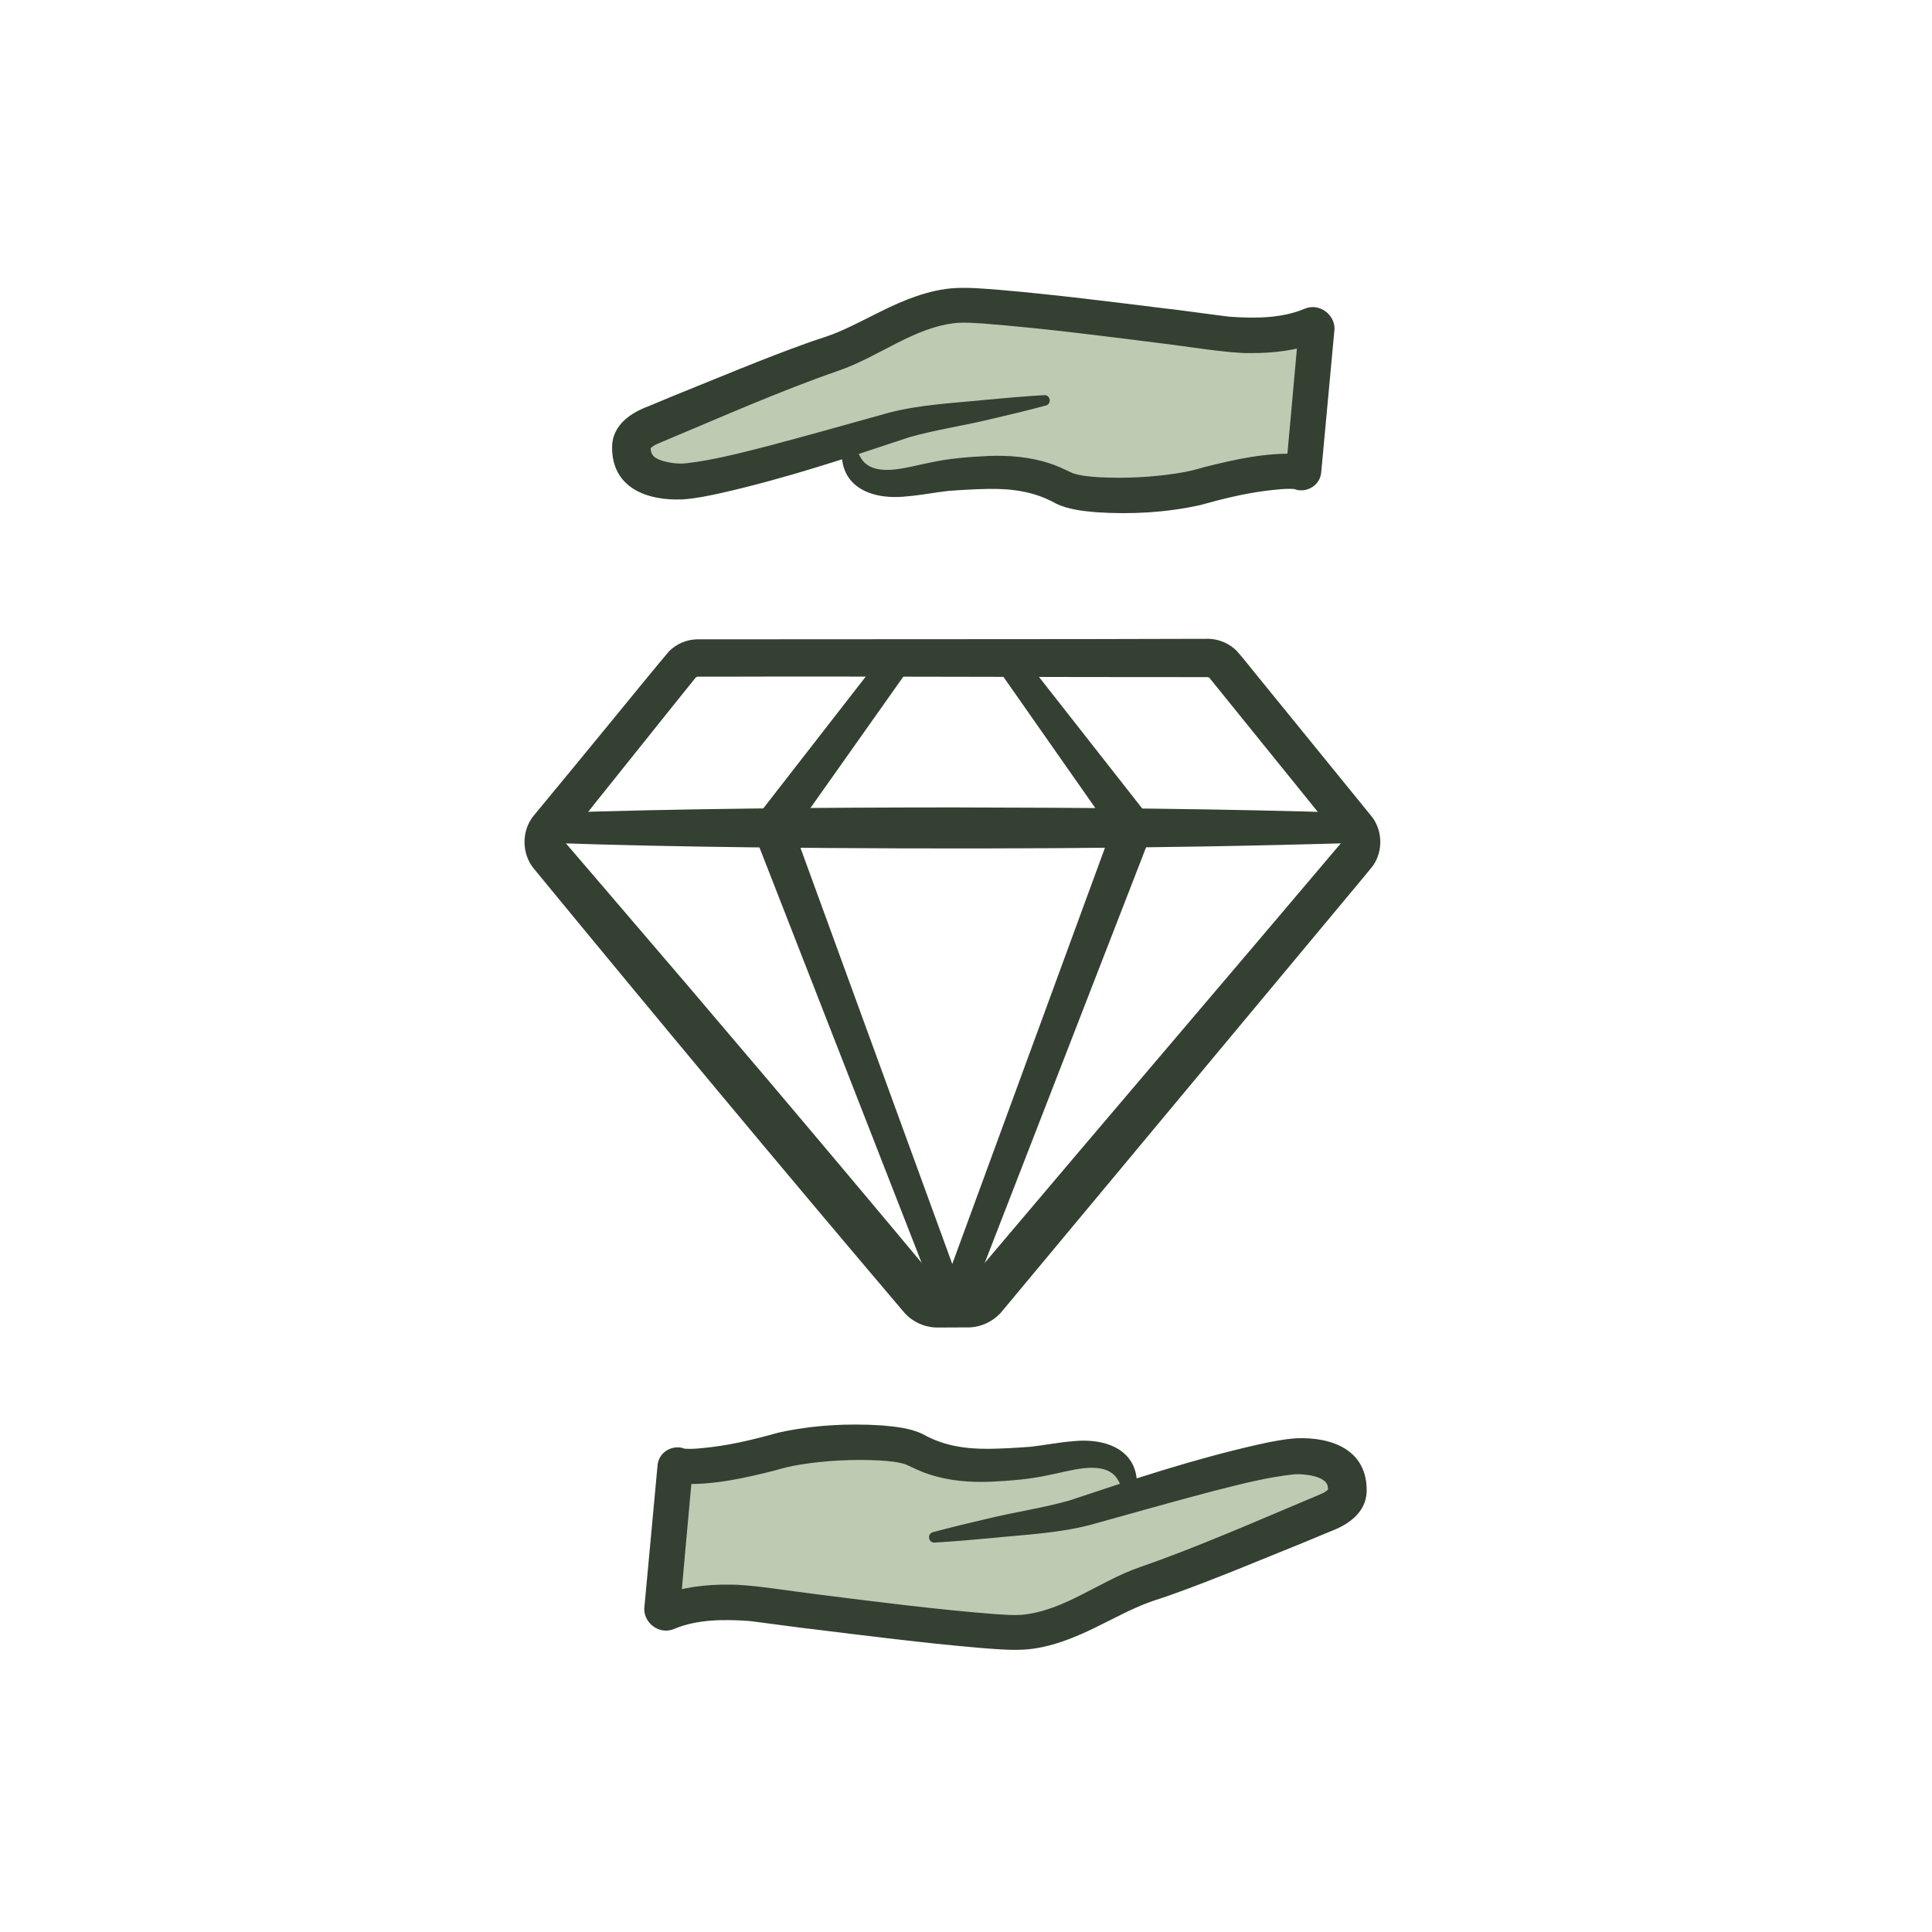
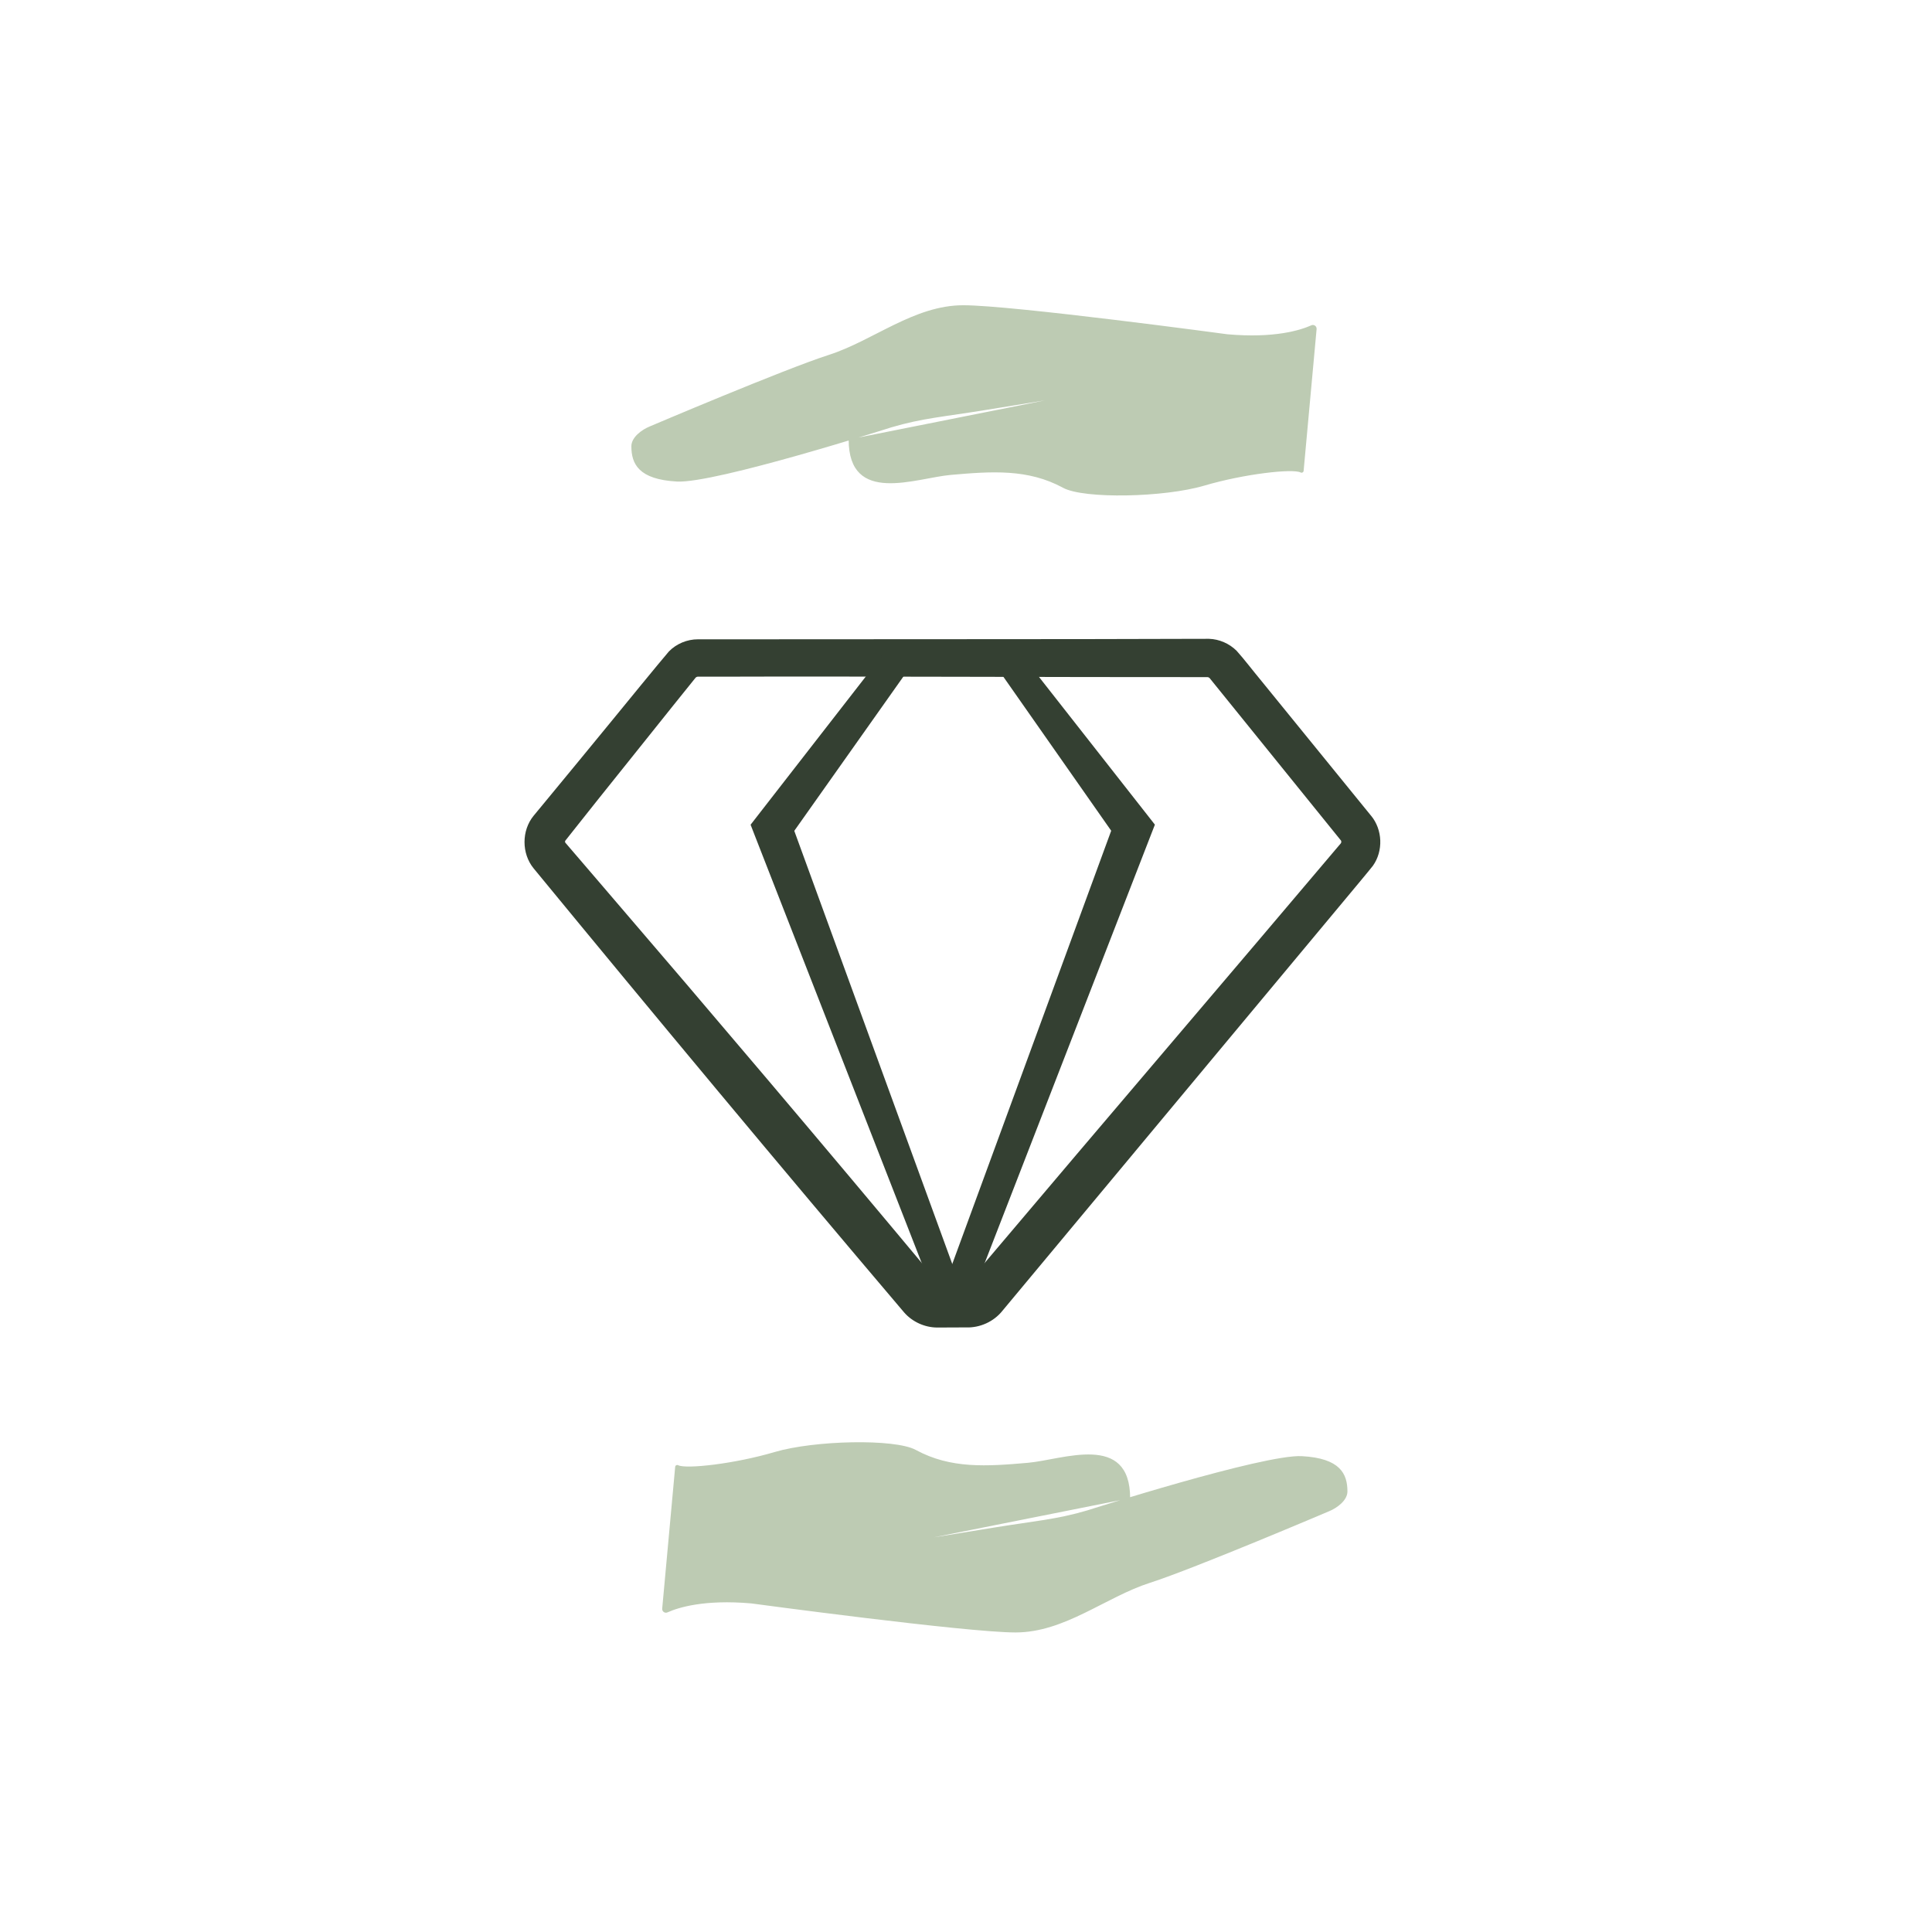
<svg xmlns="http://www.w3.org/2000/svg" viewBox="0 0 549.46 549.46" data-name="Layer 1" id="Layer_1">
  <defs>
    <style>
      .cls-1 {
        fill: #344032;
      }

      .cls-1, .cls-2 {
        stroke-width: 0px;
      }

      .cls-2 {
        fill: #bdcbb3;
      }
    </style>
  </defs>
  <g>
    <path d="M297.21,113.86s-7.87,1.27-16.95,2.75c-11.6,1.89-17.96,2.32-26.74,4.92,0,0-50.07,16-60.99,15.42-10.92-.59-12.97-5.03-12.97-10.04,0-2.59,3.06-4.76,5.25-5.64,0,0,38.18-16.25,50.88-20.33,12.7-4.08,24.26-14.13,38.27-14.13s75.15,8.26,75.15,8.26c13.35,1.17,20.76-1.17,23.82-2.55.75-.34,1.59.25,1.51,1.08l-3.69,40.31c-.04.41-.48.65-.85.46-2.23-1.15-16.07.39-27.43,3.75-11.35,3.35-34.18,3.84-40.13.61-9.98-5.43-20.24-4.69-31.92-3.67-9.94.87-29.06,8.74-29.06-10.07" class="cls-2" />
-     <path d="M297.44,115.33c-5.18,1.39-10.38,2.65-15.58,3.85-7.76,1.88-15.58,3.01-23.17,5.14-17.85,5.95-35.37,11.79-53.87,15.96-3.37.74-7.05,1.51-10.69,1.75-10.08.43-20.26-3.24-20.05-15.1.17-6.18,5.46-9.58,10.33-11.39,0,0,7.41-3.08,7.41-3.08,11.87-4.78,25.5-10.53,37.45-14.79,2.38-.89,5.04-1.65,7.44-2.57,4.54-1.74,9.13-4.24,14.05-6.65,6.08-3.02,13.45-6.1,20.82-6.52,4.23-.22,8.55.19,12.73.51,16.05,1.39,31.97,3.42,47.92,5.39.77,0,17.6,2.34,17.74,2.26,7.02.49,14.62.46,21.11-2.3,4.37-1.82,9.16,2.08,8.37,6.69-1.06,11.35-2.59,27.99-3.65,39.34-.16,4.88-5.13,6.56-7.88,5.17,0,0,.16.06.16.06.05.02.09.03.14.04.02,0,0,0,0,0-2.46-.22-5.34.16-7.94.46-6.44.78-12.8,2.39-19.03,4.12-9.7,2.11-19.41,2.66-29.35,2.02-3.59-.32-8.03-.72-11.67-2.52-5.8-3.26-11.99-4.21-18.93-4.13-3.64.05-7.87.3-11.51.57-3.94.42-7.76,1.23-11.92,1.56-11.13,1.23-20.66-3.58-18.03-16.18.36-1.59,2.66-1.55,3,0,.67,2.5,1.48,4.84,2.73,6.27,4.2,4.59,13.32,1.32,18.93.31,5.49-1.21,10.98-1.62,16.6-1.89,5.6-.21,11.64.18,17.45,2.12,2.22.69,4.47,1.82,6.58,2.79,2.16.73,4.72.95,7.46,1.14,7.45.38,15.32,0,22.75-1.21,2.46-.38,4.91-1,7.28-1.7,8.73-2.2,17.47-4.15,26.55-3.74.9.09,1.95.32,2.81.72.27.14.25.11-.17-.08-.28-.11-.59-.2-.91-.25-2.51-.52-5.03,1.66-5.15,3.93,0,0,.04-.5.04-.5.91-9.81,2.34-26.03,3.24-35.86,0,0,.34-3.65.34-3.65-.17,2.77,2.92,4.92,5.48,3.82-5.57,2.45-13.03,3.29-19.45,3.2-5.61.14-18.68-2.01-24.43-2.68-17.1-2.16-34.24-4.38-51.39-5.72-2.46-.15-4.9-.36-7.32-.19-12.18,1.09-22.07,9.58-33.86,13.63-16.38,5.67-33.72,13.35-49.76,20.07,0,0-1.83.79-1.83.79-.36.15-.65.31-.96.52-.61.37-1.08.92-.99.86.03-.02.18-.37.18-.78-.1,2.88,1.37,3.56,4,4.33,1.94.5,4.29.76,6.32.49,7.57-.88,15.23-2.89,22.73-4.8,10.4-2.73,24.13-6.61,34.58-9.52,9.26-2.42,18.91-2.79,28.29-3.76,5.32-.5,10.66-.95,16.01-1.27,1.79-.09,2.19,2.48.48,2.95h0Z" class="cls-1" />
  </g>
  <g>
    <path d="M265.56,437.22s7.87-1.27,16.95-2.75c11.6-1.89,17.96-2.32,26.74-4.92,0,0,50.07-16,60.99-15.42,10.92.59,12.97,5.03,12.97,10.04,0,2.59-3.06,4.76-5.25,5.64,0,0-38.18,16.25-50.88,20.33-12.7,4.08-24.26,14.13-38.27,14.13-14.01,0-75.15-8.26-75.15-8.26-13.35-1.17-20.76,1.17-23.82,2.55-.75.34-1.59-.25-1.51-1.08l3.69-40.31c.04-.41.48-.65.85-.46,2.23,1.15,16.07-.39,27.43-3.75,11.35-3.35,34.18-3.84,40.13-.61,9.98,5.43,20.24,4.69,31.92,3.67,9.94-.87,29.06-8.74,29.06,10.07" class="cls-2" />
-     <path d="M265.32,435.75c5.18-1.39,10.38-2.65,15.58-3.85,7.76-1.88,15.58-3.01,23.17-5.14,17.85-5.95,35.37-11.79,53.87-15.96,3.37-.74,7.05-1.51,10.69-1.75,10.08-.43,20.26,3.24,20.05,15.1-.17,6.18-5.46,9.58-10.33,11.39,0,0-7.41,3.08-7.41,3.08-11.87,4.78-25.5,10.53-37.45,14.79-2.38.89-5.04,1.65-7.44,2.57-4.54,1.74-9.13,4.24-14.05,6.65-6.08,3.02-13.45,6.1-20.82,6.52-4.23.22-8.55-.19-12.73-.51-16.05-1.39-31.97-3.42-47.92-5.39-.77,0-17.6-2.34-17.74-2.26-7.02-.49-14.62-.46-21.11,2.3-4.37,1.82-9.16-2.08-8.37-6.69,1.06-11.35,2.59-27.99,3.65-39.34.16-4.88,5.13-6.56,7.88-5.17,0,0-.16-.06-.16-.06-.05-.02-.09-.03-.14-.04-.02,0,0,0,0,0,2.46.22,5.34-.16,7.94-.46,6.44-.78,12.8-2.39,19.03-4.12,9.7-2.11,19.41-2.66,29.35-2.02,3.59.32,8.03.72,11.67,2.52,5.8,3.26,11.99,4.21,18.93,4.13,3.64-.05,7.87-.3,11.51-.57,3.94-.42,7.76-1.23,11.92-1.56,11.13-1.23,20.66,3.58,18.03,16.18-.36,1.59-2.66,1.55-3,0-.67-2.5-1.48-4.84-2.73-6.27-4.2-4.59-13.32-1.32-18.93-.31-5.49,1.21-10.98,1.62-16.6,1.89-5.6.21-11.64-.18-17.45-2.12-2.22-.69-4.47-1.82-6.58-2.79-2.16-.73-4.72-.95-7.46-1.14-7.45-.38-15.32,0-22.75,1.21-2.46.38-4.91,1-7.28,1.7-8.73,2.2-17.47,4.15-26.55,3.74-.9-.09-1.95-.32-2.81-.72-.27-.14-.25-.11.17.08.28.11.59.2.91.25,2.51.52,5.03-1.66,5.15-3.93,0,0-.04.5-.04.5-.91,9.81-2.34,26.03-3.24,35.86,0,0-.34,3.65-.34,3.65.17-2.77-2.92-4.92-5.48-3.82,5.57-2.45,13.03-3.29,19.45-3.2,5.61-.14,18.68,2.01,24.43,2.68,17.1,2.16,34.24,4.38,51.39,5.72,2.46.15,4.9.36,7.32.19,12.18-1.09,22.07-9.58,33.86-13.63,16.38-5.67,33.72-13.35,49.76-20.07,0,0,1.83-.79,1.83-.79.36-.15.65-.31.96-.52.61-.37,1.08-.92.99-.86-.03.02-.18.37-.18.78,0-.47-.04-.88-.09-1.22-.14-3.17-6.85-3.84-9.37-3.67-7.88.79-15.8,2.91-23.59,4.88-10.4,2.73-24.13,6.61-34.58,9.52-9.26,2.42-18.91,2.79-28.29,3.76-5.32.5-10.66.95-16.01,1.27-1.79.09-2.19-2.48-.48-2.95h0Z" class="cls-1" />
  </g>
  <path d="M381.3,238.96c-8.17-10.1-29.43-36.41-37.31-46.14-.19-.16-.39-.26-.65-.24,0,0-4.99-.01-4.99-.01-31.69.04-98.67-.25-129.84-.13,0,0-9.98,0-9.98,0-.27,0-.52.11-.7.29-7.59,9.38-20.2,25.26-27.79,34.68,0,0-6.21,7.82-6.21,7.82,0,0-3.05,3.85-3.05,3.85-.12.18-.11.42.01.59,2.54,2.9,8.11,9.5,10.73,12.51,31.23,36.35,62.9,73.74,93.58,110.54,0,0,1.6,1.92,1.6,1.92,0,0,.1.12.1.12.03.04,0,0,.02.02,0,0,0,0-.02-.01,0,0-.03-.01-.03-.01-.02,0-.04-.01-.06,0,0,0,.58,0,.58,0h1.25c.94.04,5.4,0,6.24.03,0,0,.5,0,.5,0-.02.01-.04.02-.04.04,0,0,0,0,0,0h0c1.08-1.19,7.03-8.33,8.25-9.72,26.83-31.78,70.5-82.91,96.95-114.22,0,0,.81-.95.81-.95.09-.11.04-.07.08-.1.18-.24.19-.62,0-.87h0ZM389.92,231.97c3.3,3.98,3.53,10.05.53,14.26-.69.92-6.94,8.41-7.87,9.52-8.02,9.62-30.04,36.06-38.36,46.04-5.41,6.5-55.13,66.19-59.13,71-2.46,3.09-6.4,4.87-10.34,4.73,0,0-1.25,0-1.25,0-1.4.02-5.57.02-6.91.03-3.58,0-7.12-1.61-9.47-4.31-35.28-41.55-70.73-84.16-105.36-126.28-3.45-4.22-3.45-10.75,0-14.96,0,0,3.23-3.91,3.23-3.91,4.01-4.82,14.91-18.11,19.04-23.14,2.63-3.21,13.69-16.77,16.19-19.66,2.14-2.21,5.21-3.48,8.27-3.47h10c31.05-.06,98.29.01,129.84-.13,0,0,4.99-.01,4.99-.01,0,0,.51,0,.51,0,2.92.09,5.77,1.33,7.85,3.39,2.06,2.27,4.73,5.78,6.72,8.16,4.08,5.03,26.93,33.1,31.51,38.74h0Z" class="cls-1" />
-   <path d="M385.61,239.72c-57.03,1.73-114.89,1.86-171.98,1.26-18.8-.22-38.52-.61-57.33-1.26,0,0,0-8.51,0-8.51,37.56-1.28,76.98-1.55,114.65-1.58,38.22.06,76.44.36,114.65,1.58,0,0,0,8.51,0,8.51h0Z" class="cls-1" />
  <polygon points="258.92 189.59 224.16 238.74 224.88 233.52 274.58 369.77 267.33 372.51 214.58 237.41 213.47 234.55 215.31 232.18 252.26 184.65 258.92 189.59 258.92 189.59" class="cls-1" />
  <polygon points="267.08 369.68 317.03 233.52 317.76 238.74 283.22 189.42 289.44 184.81 326.61 232.18 328.45 234.53 327.33 237.41 274.84 372.61 267.08 369.68 267.08 369.68" class="cls-1" />
</svg>